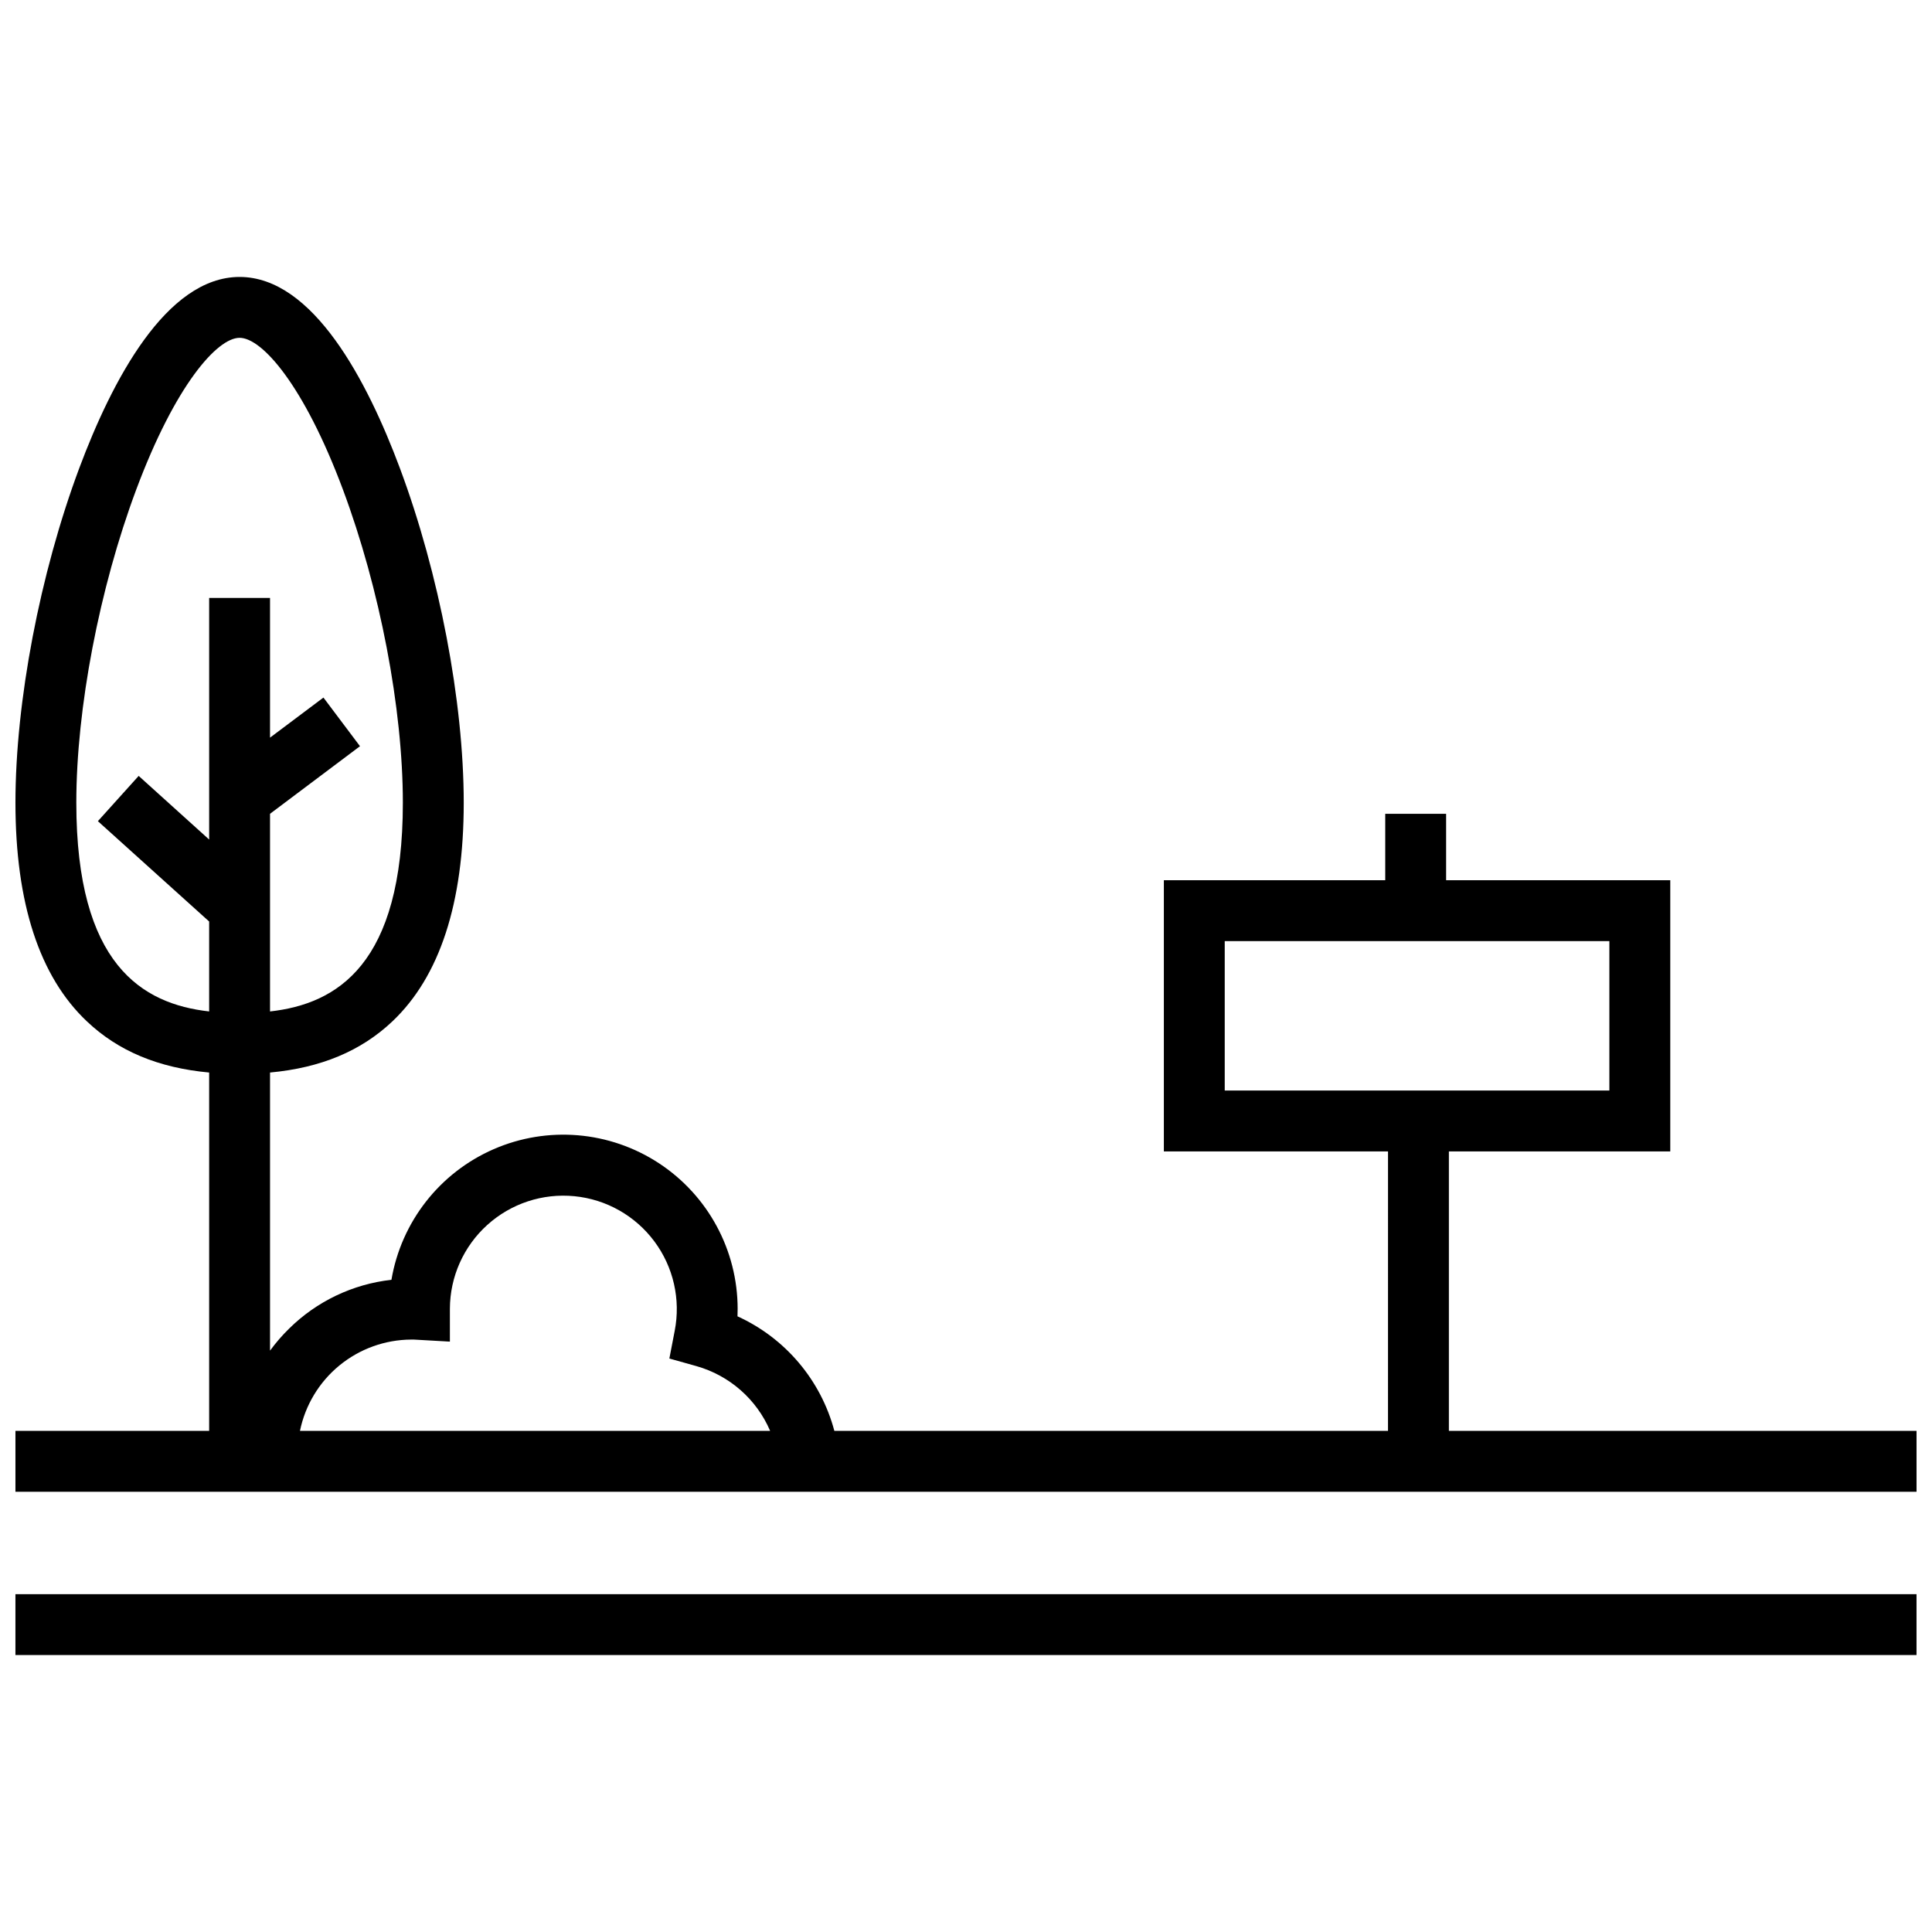
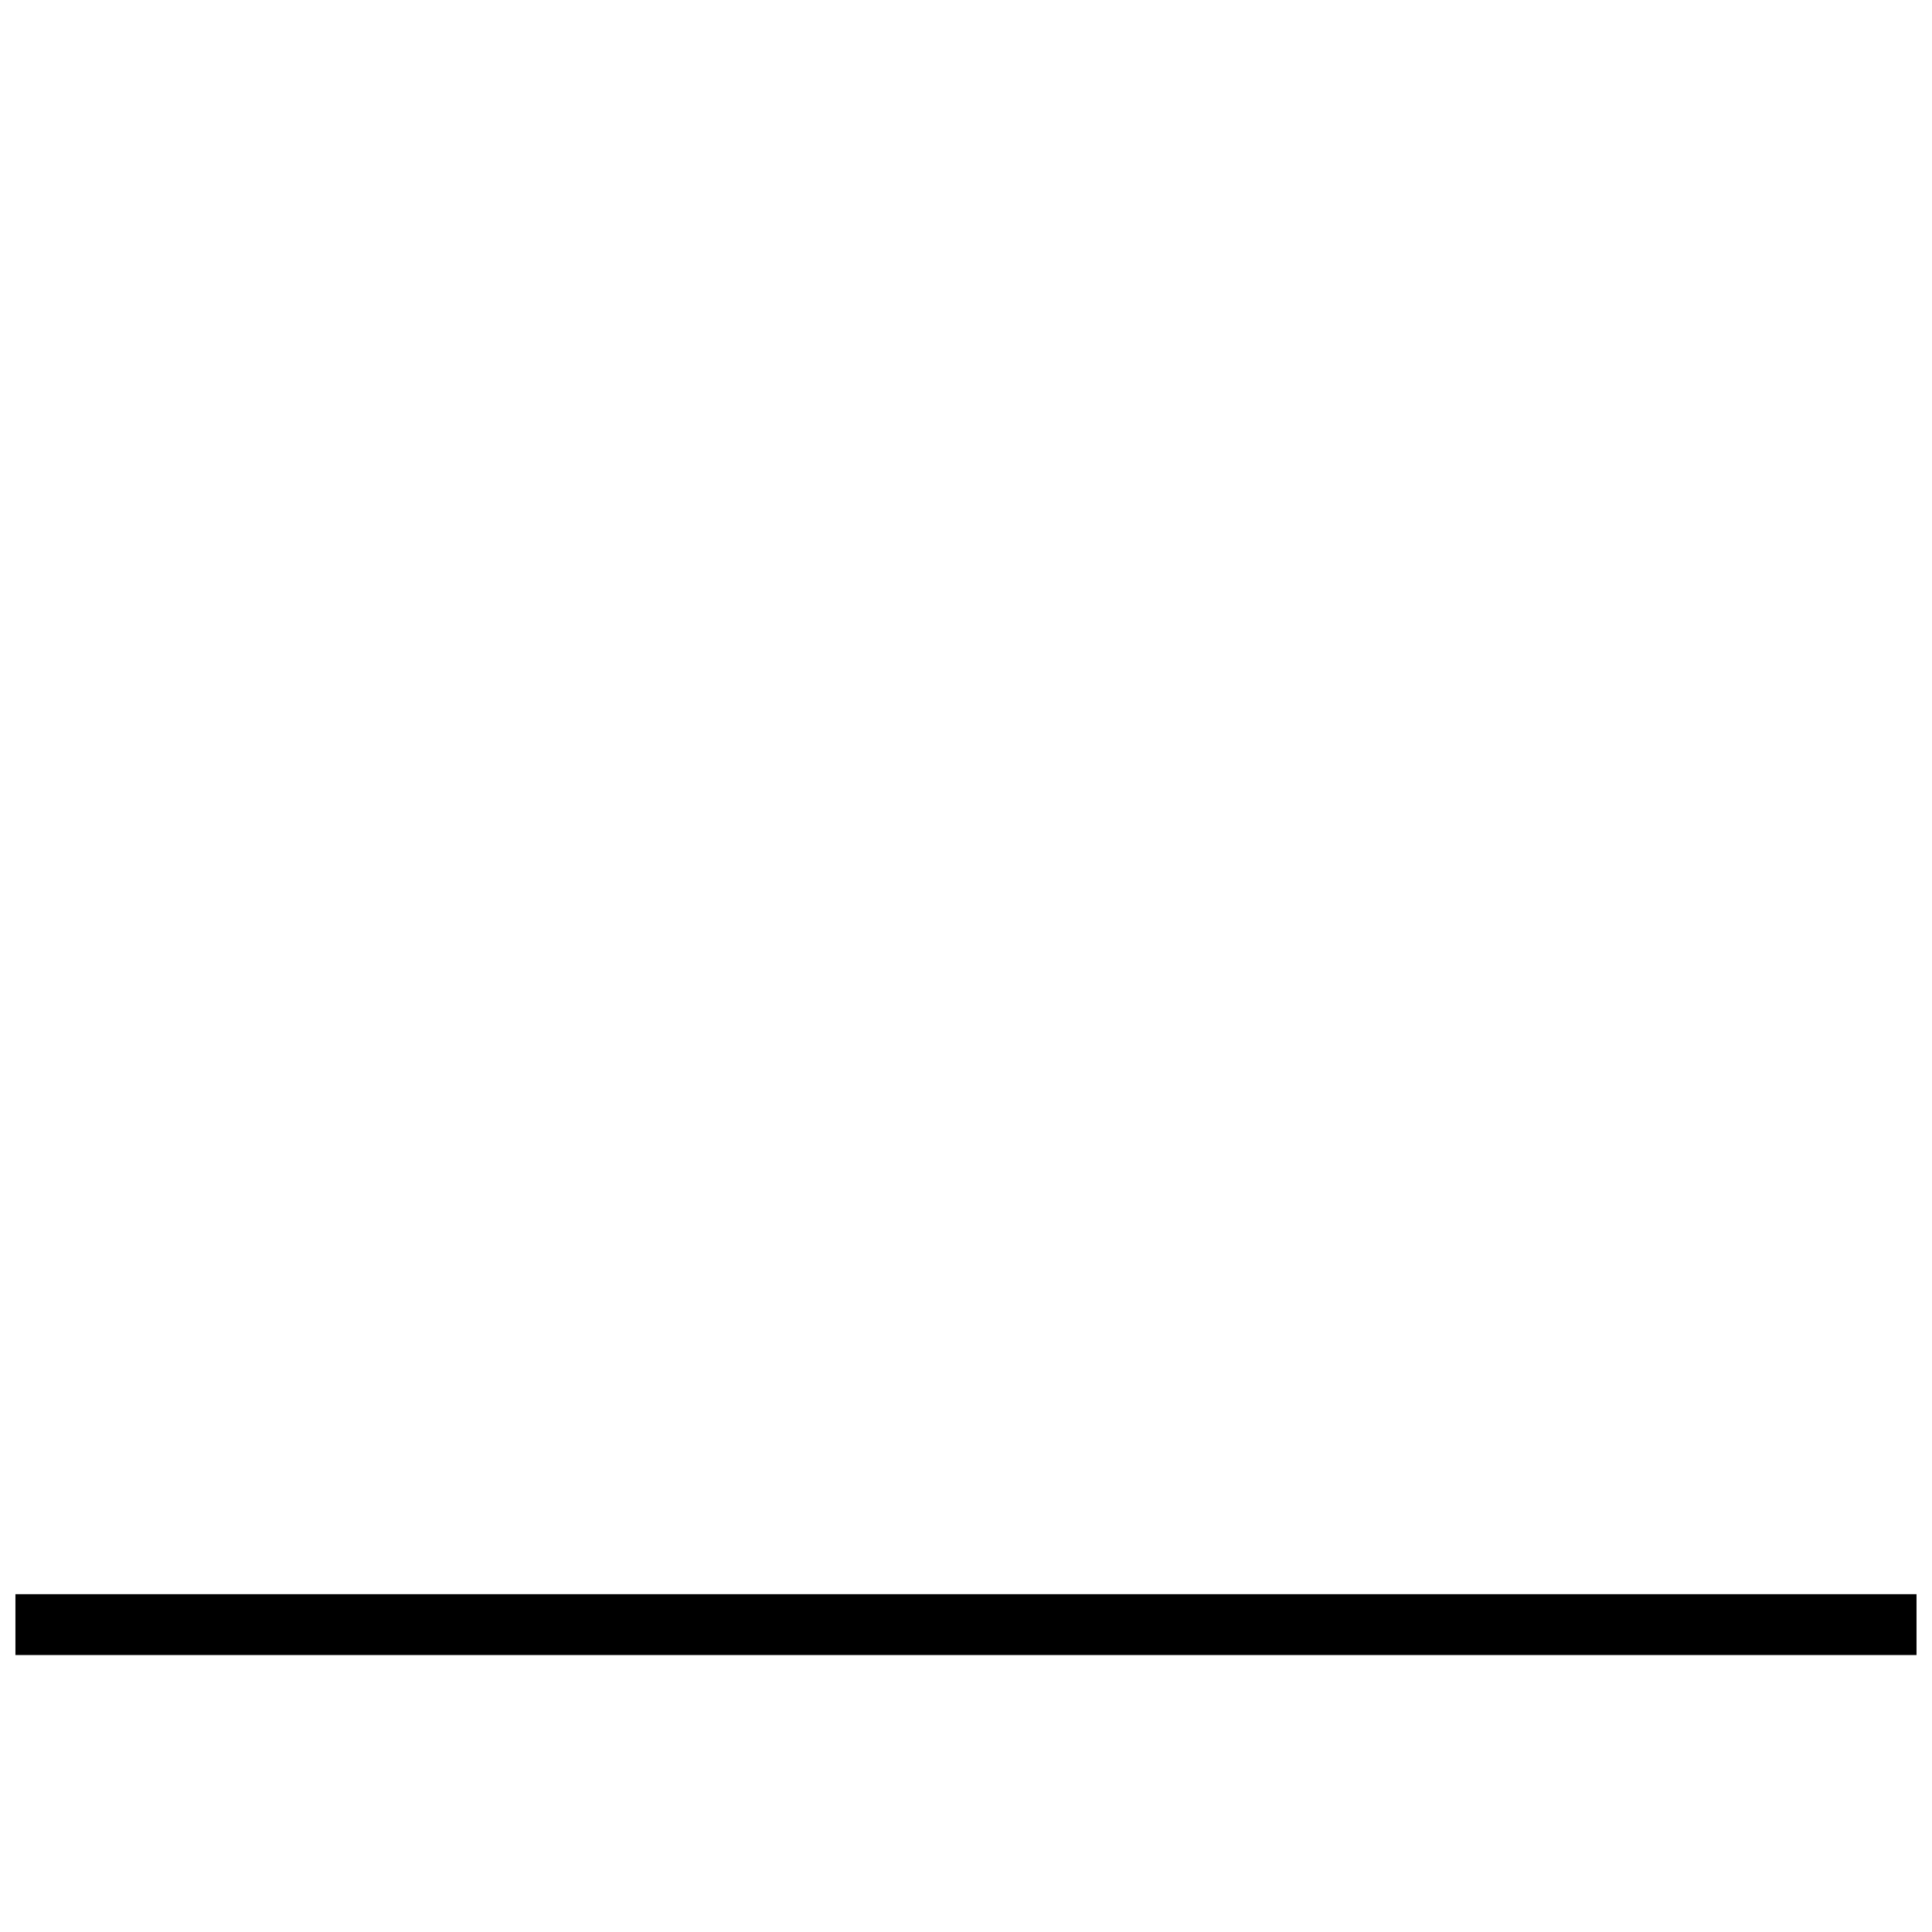
<svg xmlns="http://www.w3.org/2000/svg" width="800px" height="800px" version="1.1" viewBox="144 144 512 512">
  <defs>
    <clipPath id="b">
      <path d="m148.09 566h503.81v17h-503.81z" />
    </clipPath>
    <clipPath id="a">
-       <path d="m148.09 217h503.81v323h-503.81z" />
-     </clipPath>
+       </clipPath>
  </defs>
  <g>
    <g clip-path="url(#b)">
      <path d="m148.09 566.47h503.81v16.133h-503.81z" />
    </g>
    <g clip-path="url(#a)">
      <path d="m527.97 523.2v-74.066h58.668v-71.867h-59.402v-17.602h-16.133v17.602h-58.668v71.867h59.402l-0.004 74.066h-146.72c-3.578-13.453-12.996-24.594-25.668-30.359 0-0.637 0.035-1.27 0.035-1.906h0.004c0.012-15.586-7.84-30.129-20.875-38.676-13.039-8.543-29.504-9.941-43.793-3.711-14.289 6.231-24.473 19.246-27.082 34.613-10.246 1.141-19.805 5.703-27.133 12.949-1.84 1.801-3.523 3.75-5.039 5.824v-73.703c13.449-1.238 24.113-5.691 32.406-13.539 12.562-11.879 18.926-31.379 18.926-57.934 0-26.766-6.484-60.734-16.91-88.66-8.637-23.145-23.02-50.703-42.488-50.703-19.473 0-33.852 27.559-42.492 50.676-10.426 27.926-16.91 61.895-16.91 88.66 0 26.582 6.367 46.082 18.926 57.934 8.297 7.879 18.957 12.328 32.41 13.566v94.969h-51.336v16.133l503.81 0.004v-16.137zm-59.402-129.8h101.93v39.602h-101.93zm-215.61 105.6c0.52 0 1.094 0 1.746 0.059l8.523 0.484v-8.719c0.027-8.469 3.629-16.531 9.914-22.207 6.285-5.68 14.672-8.441 23.098-7.609 8.43 0.828 16.117 5.176 21.172 11.969 5.059 6.793 7.016 15.402 5.391 23.715l-1.414 7.332 7.164 2.008c8.773 2.481 15.957 8.789 19.543 17.168h-124.6c1.387-6.801 5.074-12.922 10.438-17.328 5.367-4.406 12.086-6.832 19.027-6.871zm-88.734-142.27c0-24.934 6.086-56.777 15.891-83.016 10.32-27.609 21.422-40.188 27.379-40.188 5.953 0 17.059 12.578 27.375 40.188 9.805 26.242 15.891 58.082 15.891 83.016 0 42.887-17.426 53.312-35.199 55.316v-52.383l23.84-17.91-9.688-12.891-14.152 10.621v-37.02h-16.133v64.027l-18.68-16.867-10.809 11.996 29.488 26.594v23.832c-17.777-2-35.203-12.43-35.203-55.316z" />
    </g>
  </g>
</svg>